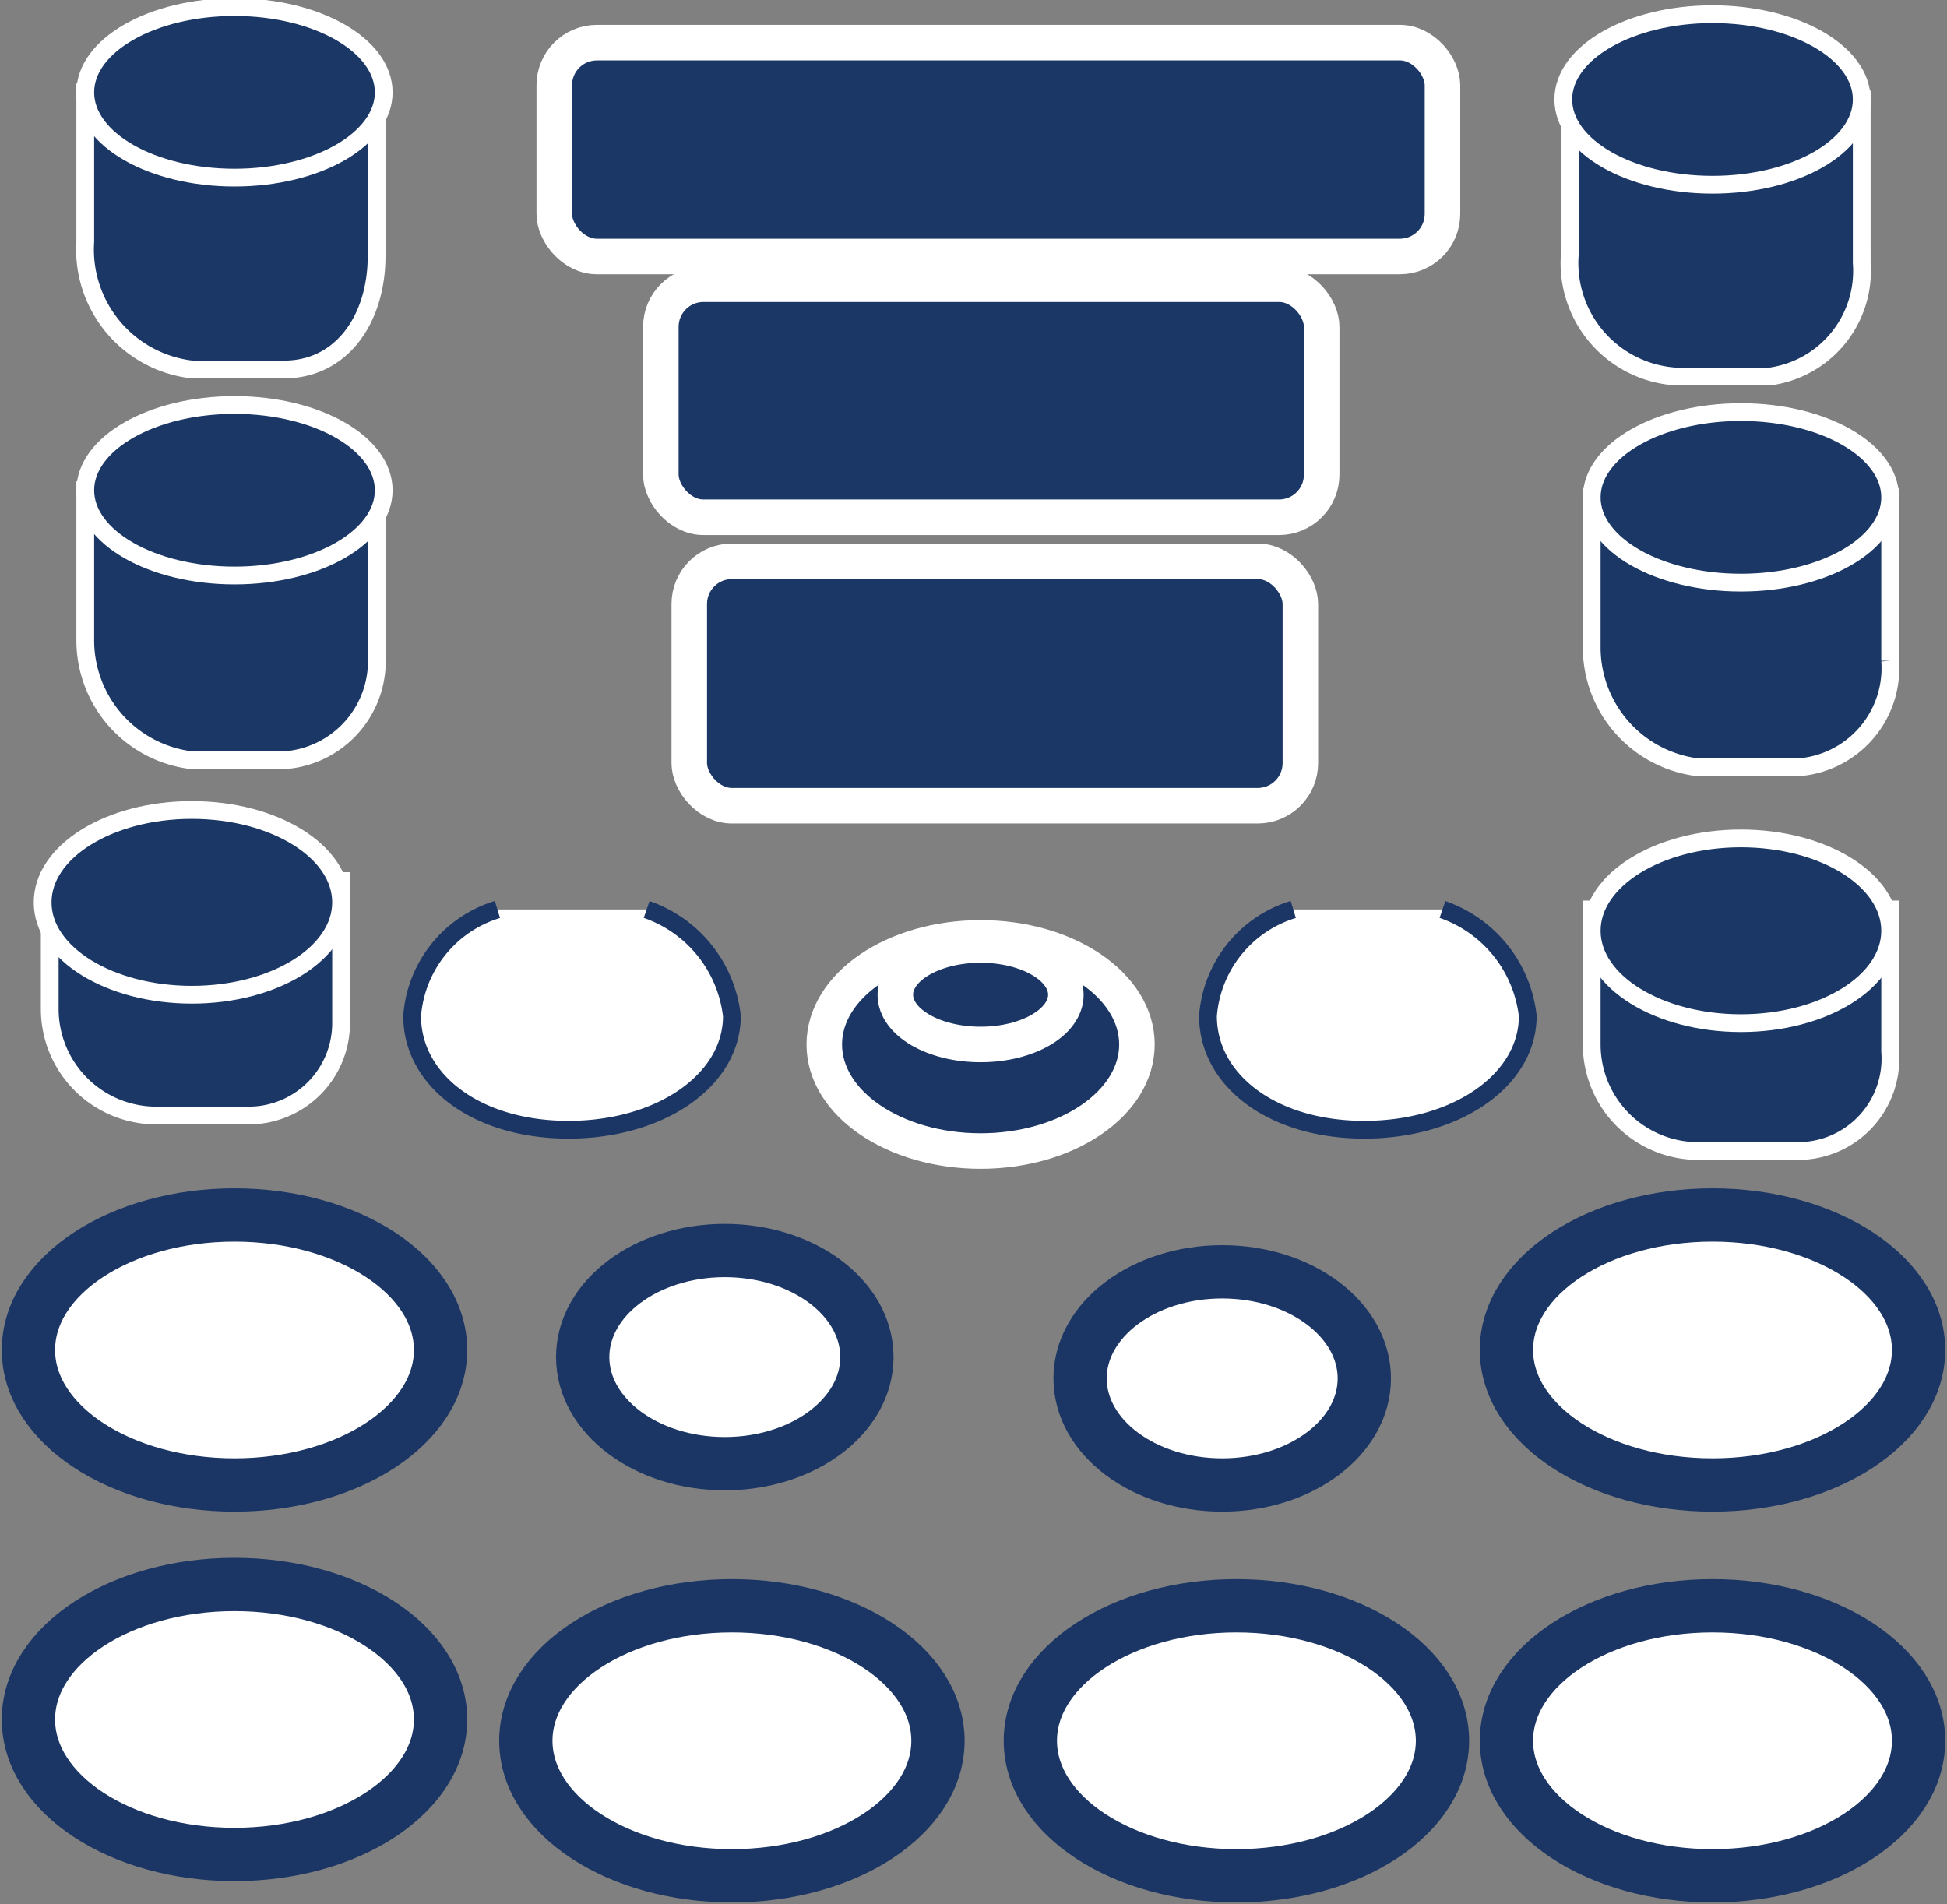
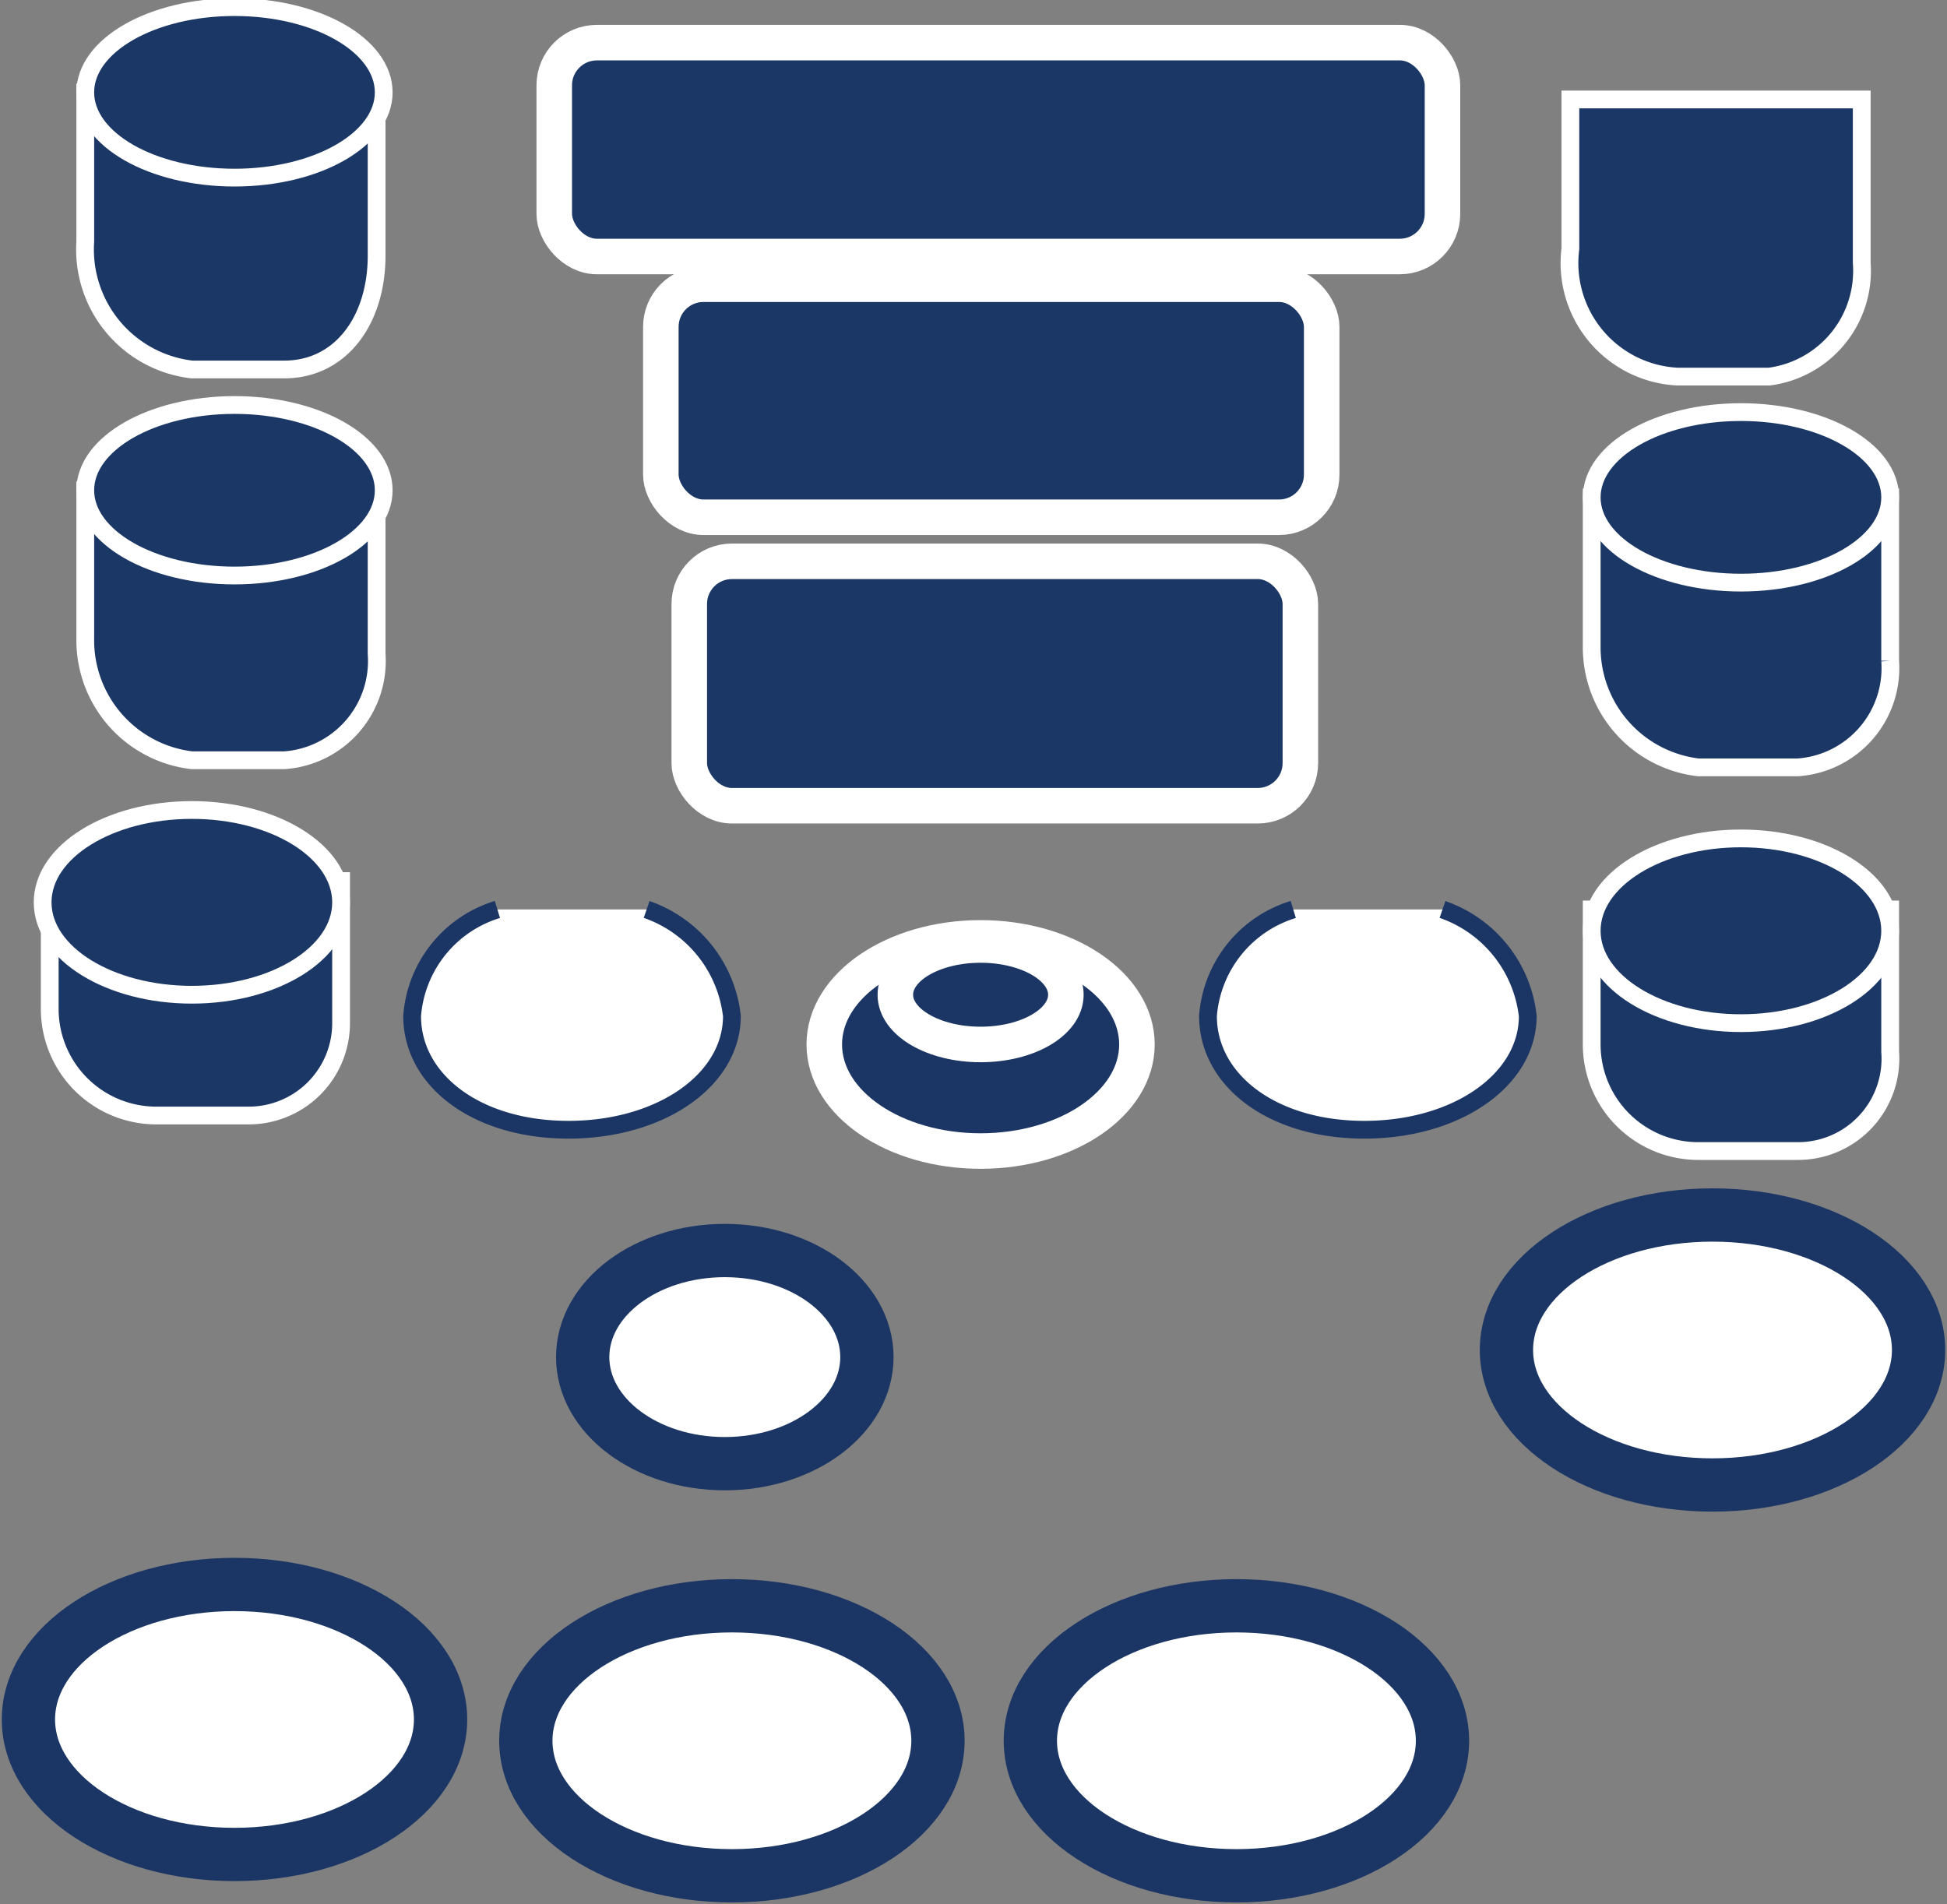
<svg xmlns="http://www.w3.org/2000/svg" viewBox="0 0 27.4 26.8">
  <rect x="0" y="0" width="27.4" height="26.8" fill="#808080" stroke="none" />
  <title>Revisione leverismi</title>
  <ellipse cx="3.3" cy="24.2" rx="2.9" ry="1.9" fill="#fff" stroke="#1b3665" stroke-miterlimit="10" stroke-width="0.75" />
  <ellipse cx="10.3" cy="24.5" rx="2.9" ry="1.9" fill="#fff" stroke="#1b3665" stroke-miterlimit="10" stroke-width="0.75" />
  <ellipse cx="17.4" cy="24.5" rx="2.9" ry="1.9" fill="#fff" stroke="#1b3665" stroke-miterlimit="10" stroke-width="0.75" />
-   <ellipse cx="24.1" cy="24.5" rx="2.9" ry="1.9" fill="#fff" stroke="#1b3665" stroke-miterlimit="10" stroke-width="0.75" />
  <ellipse cx="24.1" cy="19" rx="2.9" ry="1.9" fill="#fff" stroke="#1b3665" stroke-miterlimit="10" stroke-width="0.75" />
-   <ellipse cx="3.3" cy="19" rx="2.9" ry="1.9" fill="#fff" stroke="#1b3665" stroke-miterlimit="10" stroke-width="0.75" />
  <ellipse cx="10.2" cy="19.1" rx="2" ry="1.5" fill="#fff" stroke="#1b3665" stroke-miterlimit="10" stroke-width="0.75" />
-   <ellipse cx="17.2" cy="19.4" rx="2" ry="1.5" fill="#fff" stroke="#1b3665" stroke-miterlimit="10" stroke-width="0.75" />
  <ellipse cx="13.8" cy="14.7" rx="2.2" ry="1.5" fill="#1b3665" stroke="#fff" stroke-miterlimit="10" stroke-width="0.5" />
  <ellipse cx="13.8" cy="14" rx="1.2" ry="0.7" fill="#1b3665" stroke="#fff" stroke-miterlimit="10" stroke-width="0.5" />
  <path d="M10.4,13.9a1.8,1.8,0,0,1,1.2,1.5c0,.9-1,1.6-2.3,1.6s-2.2-.7-2.2-1.6a1.7,1.7,0,0,1,1.2-1.5" transform="translate(-1.3 -1.1)" fill="#fff" stroke="#1b3665" stroke-miterlimit="10" stroke-width="0.25" />
  <path d="M21.6,13.9a1.8,1.8,0,0,1,1.2,1.5c0,.9-1,1.6-2.3,1.6s-2.2-.7-2.2-1.6a1.7,1.7,0,0,1,1.2-1.5" transform="translate(-1.3 -1.1)" fill="#fff" stroke="#1b3665" stroke-miterlimit="10" stroke-width="0.25" />
  <path d="M2,13.5H6.1v2a1.3,1.3,0,0,1-1.3,1.3H3.5A1.5,1.5,0,0,1,2,15.3V13.5Z" transform="translate(-1.3 -1.1)" fill="#1b3766" stroke="#fff" stroke-miterlimit="10" stroke-width="0.25" />
  <ellipse cx="2.7" cy="12.7" rx="2.1" ry="1.3" fill="#1b3766" stroke="#fff" stroke-miterlimit="10" stroke-width="0.25" />
  <path d="M23.7,13.9h4.2v2a1.3,1.3,0,0,1-1.3,1.4H25.2a1.5,1.5,0,0,1-1.5-1.5V13.9Z" transform="translate(-1.3 -1.1)" fill="#1b3766" stroke="#fff" stroke-miterlimit="10" stroke-width="0.25" />
  <ellipse cx="24.5" cy="13.1" rx="2.1" ry="1.3" fill="#1b3766" stroke="#fff" stroke-miterlimit="10" stroke-width="0.25" />
  <path d="M23.7,8.1h4.2v2.3a1.4,1.4,0,0,1-1.3,1.5H25.2a1.7,1.7,0,0,1-1.5-1.7V8.1Z" transform="translate(-1.3 -1.1)" fill="#1b3766" stroke="#fff" stroke-miterlimit="10" stroke-width="0.25" />
  <ellipse cx="24.5" cy="7" rx="2.1" ry="1.2" fill="#1b3766" stroke="#fff" stroke-miterlimit="10" stroke-width="0.25" />
  <path d="M23.4,2.5h4.1V4.8a1.5,1.5,0,0,1-1.3,1.6H24.9a1.6,1.6,0,0,1-1.5-1.8V2.5Z" transform="translate(-1.3 -1.1)" fill="#1b3766" stroke="#fff" stroke-miterlimit="10" stroke-width="0.25" />
-   <ellipse cx="24.1" cy="1.4" rx="2.1" ry="1.2" fill="#1b3766" stroke="#fff" stroke-miterlimit="10" stroke-width="0.25" />
  <path d="M2.5,8H6.6v2.3a1.4,1.4,0,0,1-1.3,1.5H4a1.7,1.7,0,0,1-1.5-1.7V8Z" transform="translate(-1.3 -1.1)" fill="#1b3766" stroke="#fff" stroke-miterlimit="10" stroke-width="0.25" />
  <ellipse cx="3.3" cy="6.9" rx="2.1" ry="1.2" fill="#1b3766" stroke="#fff" stroke-miterlimit="10" stroke-width="0.25" />
  <path d="M2.5,2.4H6.6V4.7c0,.9-.5,1.6-1.3,1.6H4A1.7,1.7,0,0,1,2.5,4.5V2.4Z" transform="translate(-1.3 -1.1)" fill="#1b3766" stroke="#fff" stroke-miterlimit="10" stroke-width="0.25" />
  <ellipse cx="3.3" cy="1.3" rx="2.1" ry="1.2" fill="#1b3766" stroke="#fff" stroke-miterlimit="10" stroke-width="0.25" />
  <rect x="9.7" y="7.9" width="8.6" height="3.44" rx="0.6" fill="#1b3766" stroke="#fff" stroke-miterlimit="10" stroke-width="0.5" />
  <rect x="9.3" y="4" width="9.3" height="3.28" rx="0.6" fill="#1b3766" stroke="#fff" stroke-miterlimit="10" stroke-width="0.5" />
  <rect x="7.8" y="0.6" width="12.5" height="3.01" rx="0.6" fill="#1b3766" stroke="#fff" stroke-miterlimit="10" stroke-width="0.5" />
</svg>